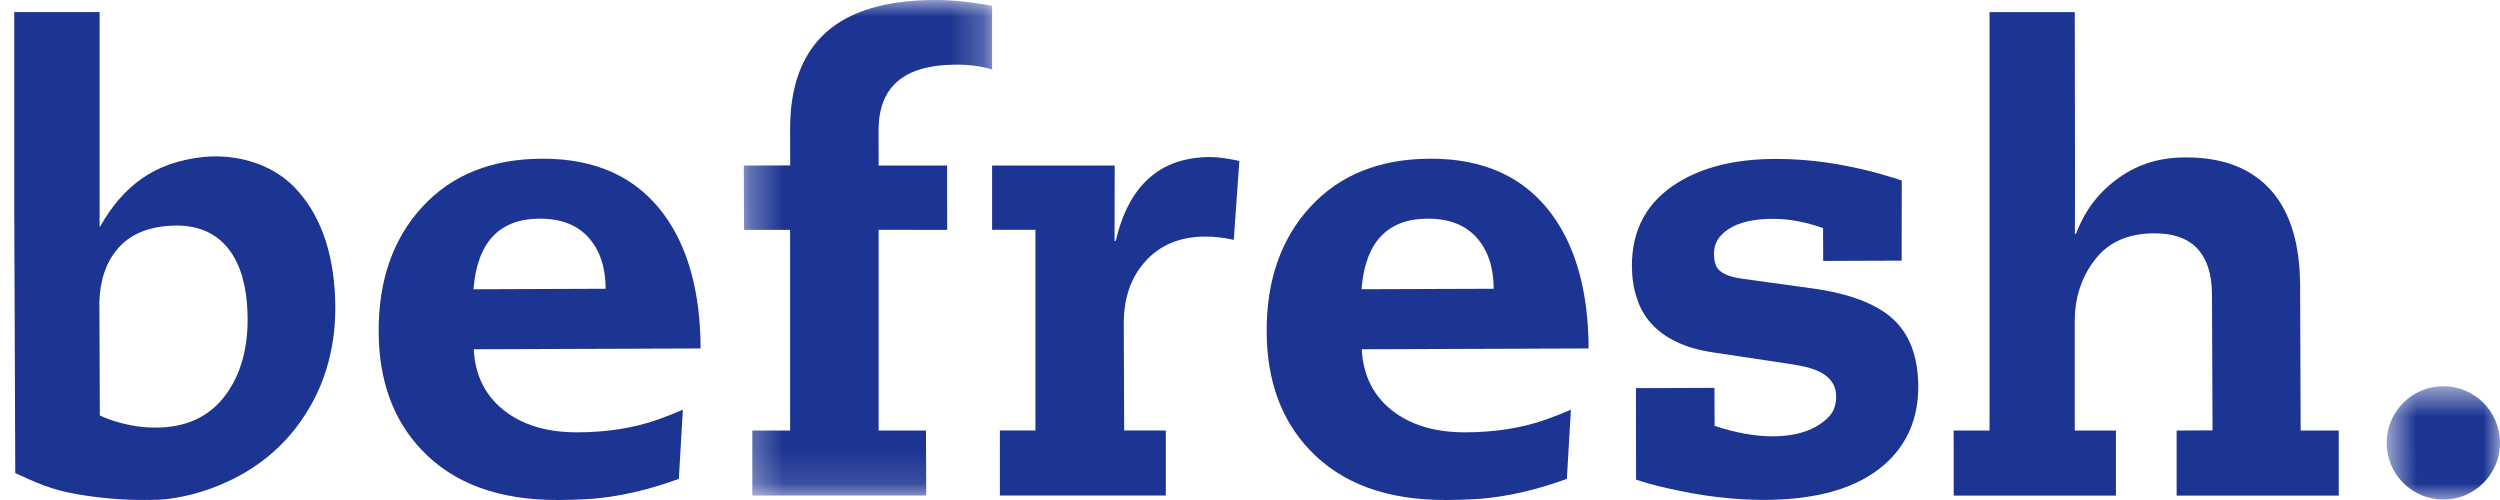
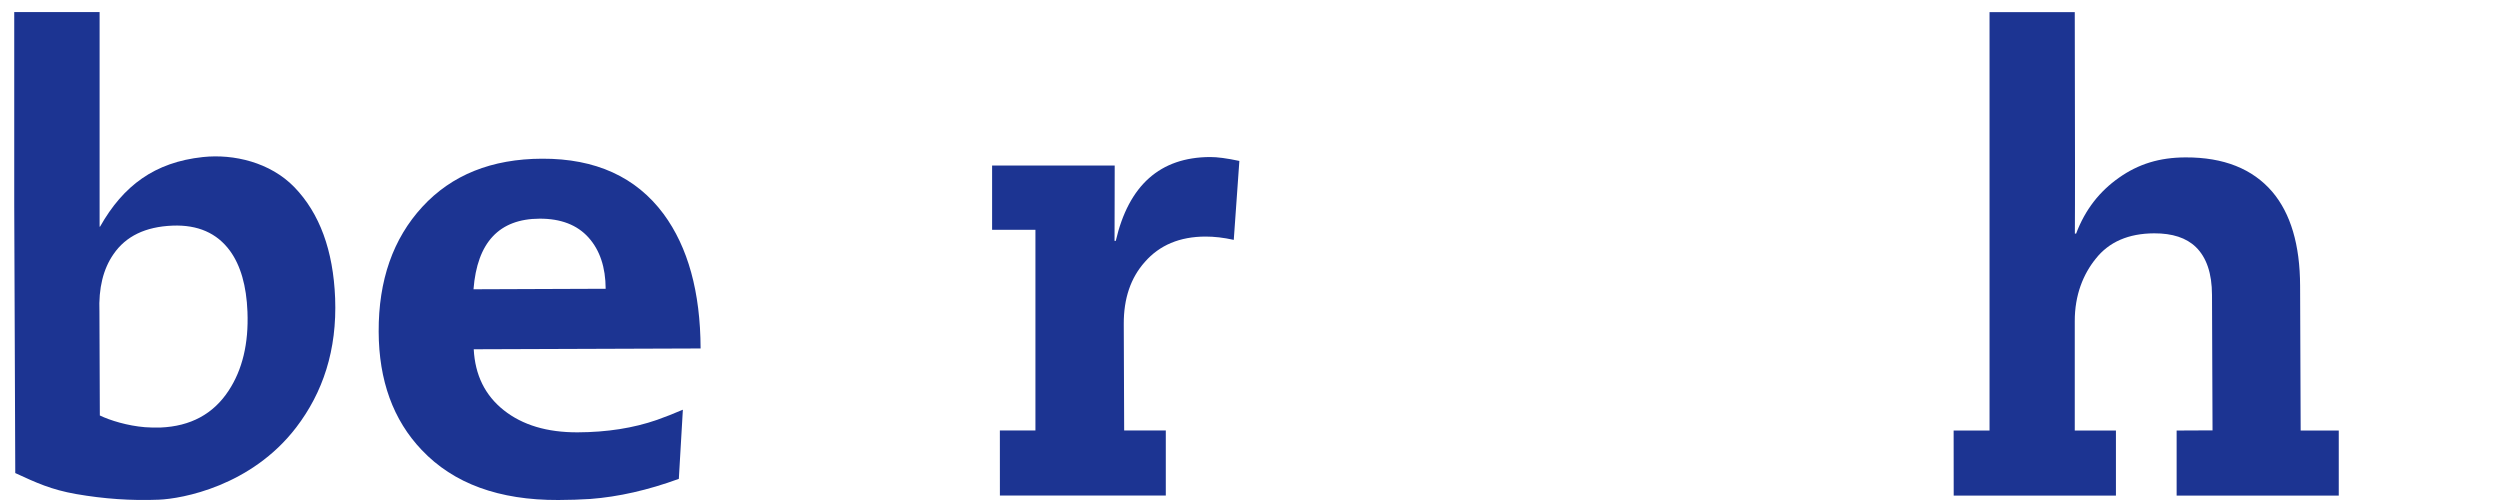
<svg xmlns="http://www.w3.org/2000/svg" width="75" height="15" viewBox="0 0 75 15" fill="none">
  <path fill-rule="evenodd" clip-rule="evenodd" d="M6.86 11.718C6.401 12.42 5.718 12.789 4.813 12.826C4.665 12.831 4.511 12.827 4.35 12.816C3.83 12.774 3.303 12.613 2.995 12.464L2.983 9.354C2.955 8.645 3.096 8.069 3.405 7.625C3.773 7.087 4.363 6.801 5.176 6.769C5.933 6.739 6.508 6.991 6.899 7.524C7.218 7.963 7.394 8.572 7.424 9.355C7.461 10.303 7.273 11.09 6.86 11.718ZM8.831 5.615C8.11 4.872 7.014 4.612 6.084 4.712C4.639 4.867 3.696 5.57 3.002 6.799L2.988 6.8V0.362H0.427V6.139L0.458 14.192C1.087 14.482 1.536 14.69 2.282 14.821C3.114 14.966 3.94 15.024 4.759 14.991C5.462 14.964 7.535 14.586 8.885 12.824C9.686 11.777 10.114 10.503 10.054 8.944C9.997 7.51 9.589 6.4 8.831 5.615Z" fill="#1C3492" />
  <path fill-rule="evenodd" clip-rule="evenodd" d="M14.205 8.678C14.315 7.27 14.976 6.565 16.189 6.56C16.825 6.558 17.314 6.746 17.655 7.125C17.996 7.505 18.167 8.017 18.17 8.663L14.205 8.678ZM19.907 6.419C19.081 5.308 17.866 4.755 16.264 4.761C14.749 4.766 13.551 5.248 12.671 6.204C11.791 7.16 11.354 8.409 11.36 9.949C11.365 11.417 11.796 12.601 12.651 13.499C13.605 14.507 14.971 15.007 16.751 15C17.085 14.999 17.404 14.989 17.709 14.969C18.555 14.905 19.44 14.704 20.365 14.366L20.486 12.291C20.212 12.409 19.954 12.51 19.711 12.596C19.005 12.842 18.21 12.967 17.327 12.97C16.414 12.973 15.675 12.752 15.114 12.307C14.551 11.861 14.252 11.252 14.212 10.478L21.018 10.454C21.012 8.76 20.641 7.415 19.907 6.419Z" fill="#1C3492" />
-   <path fill-rule="evenodd" clip-rule="evenodd" d="M40.846 8.677C40.956 7.27 41.617 6.564 42.83 6.56C43.467 6.558 43.955 6.746 44.296 7.125C44.637 7.504 44.808 8.017 44.811 8.663L40.846 8.677ZM46.547 6.419C45.721 5.308 44.507 4.755 42.905 4.761C41.389 4.766 40.191 5.248 39.311 6.204C38.431 7.16 37.994 8.409 38 9.949C38.006 11.417 38.436 12.601 39.292 13.499C40.245 14.507 41.612 15.007 43.391 15C43.725 14.999 44.045 14.989 44.349 14.969C45.195 14.905 46.081 14.704 47.006 14.366L47.127 12.291C46.852 12.409 46.594 12.51 46.351 12.596C45.645 12.842 44.851 12.967 43.967 12.97C43.054 12.973 42.316 12.752 41.754 12.307C41.192 11.861 40.892 11.252 40.853 10.478L47.658 10.454C47.652 8.76 47.281 7.415 46.547 6.419Z" fill="#1C3492" />
  <mask id="mask0_82_458" style="mask-type:luminance" maskUnits="userSpaceOnUse" x="22" y="0" width="8" height="15">
-     <path fill-rule="evenodd" clip-rule="evenodd" d="M22.314 0H29.763V14.867H22.314V0Z" fill="white" />
-   </mask>
+     </mask>
  <g mask="url(#mask0_82_458)">
    <path fill-rule="evenodd" clip-rule="evenodd" d="M28.029 3.56851e-05C25.113 0.011 23.694 1.31 23.703 3.899L23.706 4.962L22.314 4.967L22.322 6.896H23.703V12.915H22.569V14.867H27.786L27.78 12.915H26.359V6.894L28.415 6.896L28.413 4.967H26.359L26.357 3.929C26.352 2.608 27.105 1.945 28.682 1.939C29.076 1.937 29.436 1.986 29.763 2.083V0.175C29.136 0.057 28.556 -0.002 28.029 3.56851e-05Z" fill="#1C3492" />
  </g>
  <path fill-rule="evenodd" clip-rule="evenodd" d="M33.473 7.227H33.436C33.436 6.417 33.443 5.675 33.441 4.966H29.763V6.895H31.063V12.914H29.996L29.997 14.867H34.974V12.914H33.725L33.713 9.718C33.71 8.955 33.92 8.336 34.344 7.86C34.786 7.354 35.392 7.099 36.163 7.097C36.427 7.096 36.711 7.129 37.013 7.196L37.181 4.828C36.811 4.749 36.517 4.71 36.302 4.711C34.804 4.717 33.861 5.556 33.473 7.227Z" fill="#1C3492" />
-   <path fill-rule="evenodd" clip-rule="evenodd" d="M56.792 9.572C56.291 9.112 55.48 8.805 54.361 8.651L52.298 8.366C51.951 8.319 51.713 8.235 51.585 8.113C51.475 8.023 51.42 7.852 51.42 7.603C51.418 7.311 51.56 7.07 51.845 6.88C52.155 6.672 52.598 6.567 53.176 6.565C53.663 6.563 54.169 6.656 54.692 6.843L54.696 7.828L57.05 7.819L57.052 5.415C55.748 4.982 54.471 4.763 53.243 4.768C52.068 4.772 51.103 5.007 50.344 5.472C49.416 6.041 48.953 6.88 48.957 7.988C48.959 8.335 49.008 8.654 49.106 8.946C49.291 9.53 49.688 9.967 50.297 10.256C50.589 10.401 50.955 10.506 51.393 10.572L53.602 10.904C53.894 10.945 54.132 10.994 54.314 11.047C54.827 11.203 55.083 11.484 55.085 11.891C55.085 12.145 55.013 12.348 54.868 12.5C54.492 12.89 53.93 13.086 53.182 13.09C52.659 13.091 52.078 12.987 51.438 12.777L51.434 11.636L49.079 11.645L49.082 14.388C49.345 14.478 49.644 14.562 49.967 14.634C51.013 14.879 52.006 15 52.942 14.997C54.53 14.992 55.724 14.64 56.525 13.944C57.21 13.345 57.55 12.563 57.548 11.595C57.544 10.707 57.292 10.033 56.792 9.572Z" fill="#1C3492" />
  <path fill-rule="evenodd" clip-rule="evenodd" d="M69.02 12.916L69.003 8.57C68.999 7.344 68.721 6.406 68.17 5.755C67.576 5.062 66.709 4.718 65.568 4.722C64.785 4.724 64.154 4.919 63.567 5.333C62.99 5.74 62.558 6.281 62.283 7.009H62.246C62.246 6.541 62.253 5.841 62.25 4.965L62.243 0.363H59.686V3.925V12.916H58.609L58.611 14.868H63.478V12.916H62.243V9.639C62.24 8.845 62.502 8.219 62.871 7.763C63.269 7.257 63.855 7.003 64.625 7C65.173 6.998 65.589 7.135 65.874 7.41C66.196 7.723 66.359 8.202 66.36 8.849L66.376 12.911L65.299 12.916V14.868H70.163V12.916H69.02Z" fill="#1C3492" />
  <mask id="mask1_82_458" style="mask-type:luminance" maskUnits="userSpaceOnUse" x="71" y="11" width="4" height="4">
-     <path fill-rule="evenodd" clip-rule="evenodd" d="M71.6 11.586H75V14.987H71.6V11.586Z" fill="white" />
-   </mask>
+     </mask>
  <g mask="url(#mask1_82_458)">
    <path fill-rule="evenodd" clip-rule="evenodd" d="M71.6 13.287C71.6 12.348 72.361 11.586 73.3 11.586C74.239 11.586 75 12.348 75 13.287C75 14.226 74.239 14.987 73.3 14.987C72.361 14.987 71.6 14.226 71.6 13.287Z" fill="#1C3492" />
  </g>
</svg>